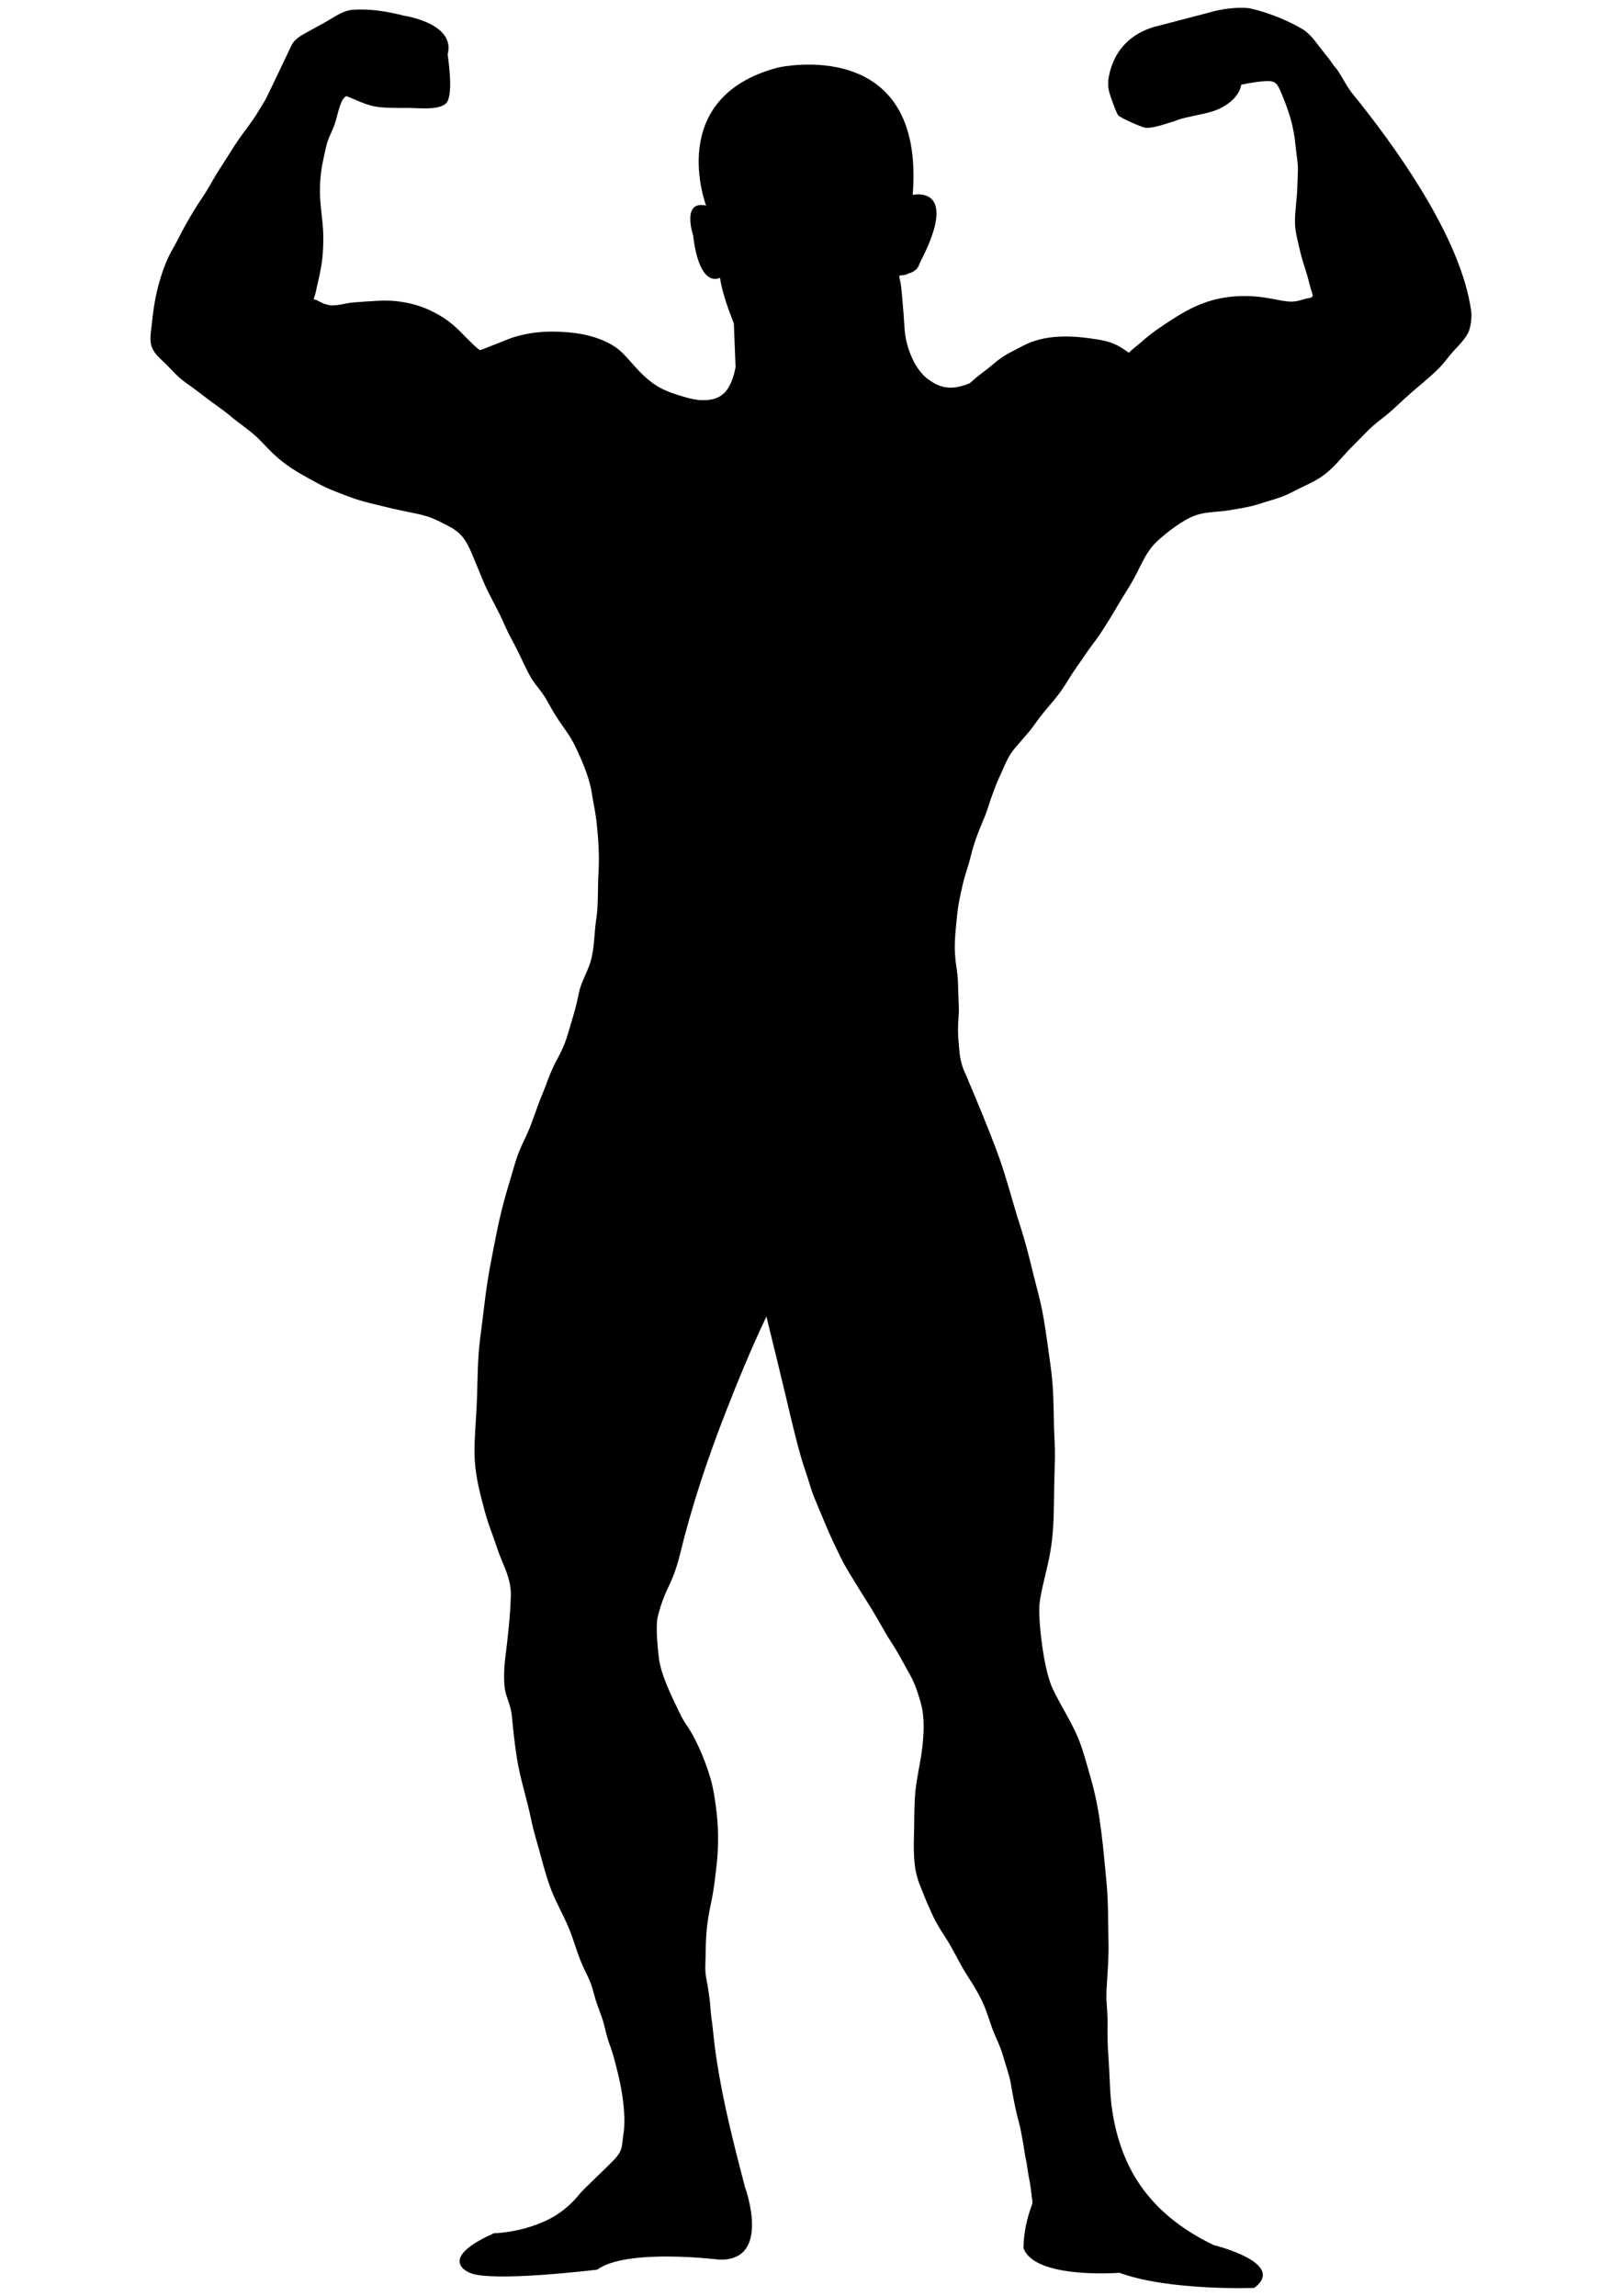
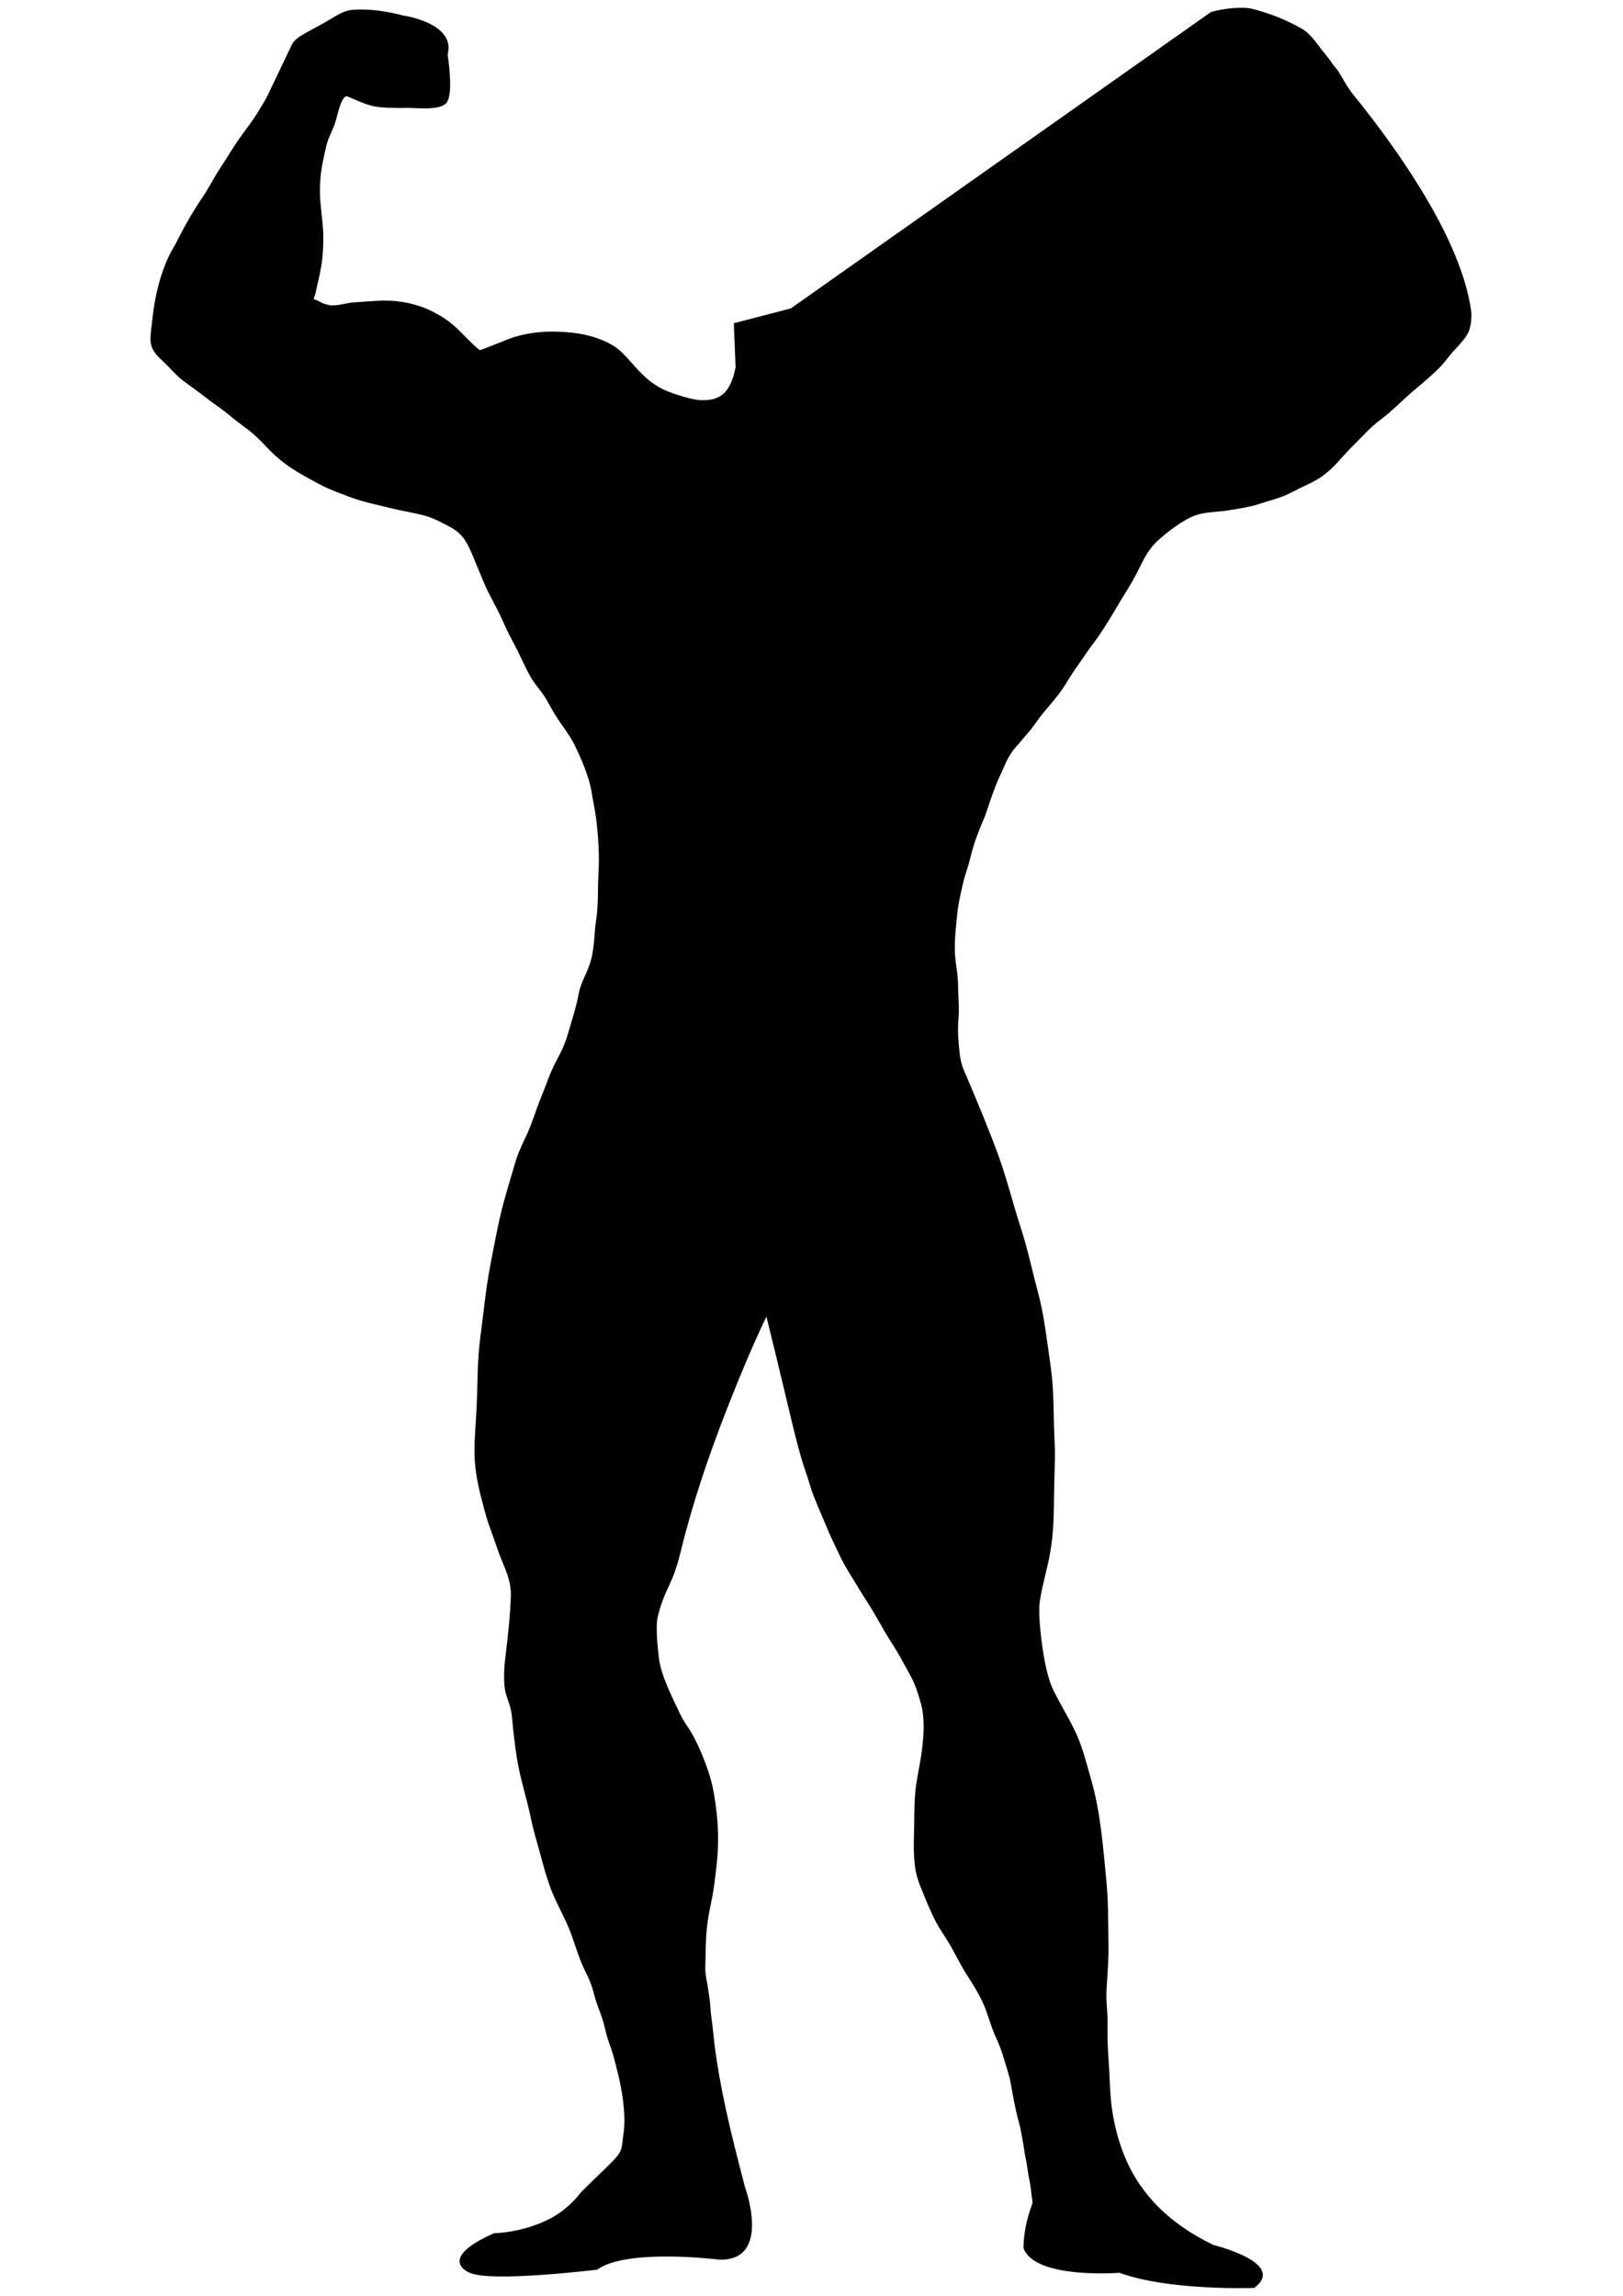
<svg xmlns="http://www.w3.org/2000/svg" xml:space="preserve" width="210mm" height="297mm" version="1.1" style="shape-rendering:geometricPrecision; text-rendering:geometricPrecision; image-rendering:optimizeQuality; fill-rule:evenodd; clip-rule:evenodd" viewBox="0 0 21000 29700">
  <defs>
    <style type="text/css"> .fil0 {fill:black;fill-rule:nonzero} </style>
  </defs>
  <g id="Слой_x0020_1">
    <g id="Чел">
      <g>
-         <path class="fil0" d="M15666.03 157c140.76,-43.94 401.89,-76.44 538.87,-42.07 226.57,56.79 459.67,149.29 660.59,269.19 111,75.42 183.01,195.47 269.34,300.28 48.23,58.49 73.37,90.81 115.43,154.42 10.96,16.59 40.72,44.81 60.39,75.08 71.98,110.3 114.41,205.91 200.93,312.77 33.02,40.89 66.18,81.42 98.83,122.62 547.77,693.28 1296.6,1775.41 1423.66,2663.66 14.03,83.44 -2.21,215.98 -36.42,291.21 -59,112.71 -167.92,203.68 -248.13,305.26 -75.42,95.76 -104.66,133.05 -196.49,217.19 -97.48,89.09 -190.15,166.56 -290.2,251.38 -129.97,112 -239.95,228.64 -377.77,333.81 -99.52,75.93 -155.96,125.88 -241.63,215.8 -86.7,91.18 -171.17,168.97 -256.19,264.73 -137.64,155.11 -237.16,262.34 -427.68,355.53 -90.29,43.45 -179.74,86.7 -268.83,132.21 -130.49,67.03 -264.72,94.04 -402.21,140.21l-13.01 4.29c-109.27,35.73 -256.33,56.94 -371.94,76.44 -141.23,23.93 -285.06,17.59 -424.1,61.89 -160.76,51.13 -395.36,232.4 -515.59,347.32 -89.27,85.17 -152.88,197.19 -206.42,307.13 -60.68,125.37 -110.96,216.35 -184.51,334.5 -33.34,53.35 -66.53,106.38 -98.5,160.58 -75.77,129.28 -162.3,273.95 -246.09,397.59 -58.83,86.89 -123.29,164.02 -182.29,253.45 -72.52,108.93 -146.72,205.38 -215.82,318.76 -68.39,112.35 -110.46,175.47 -194.78,277.71 -72.34,88.09 -138.52,160.06 -207.08,254.13 -43.45,59.34 -79.7,114.23 -129.13,169.81 -50.94,56.62 -96.96,115.61 -148.93,173.23 -119.02,132.36 -147.24,247.45 -221.63,400.52 -33.19,68.23 -66.69,164.68 -94.07,237.87 -37.11,99.01 -60.02,191.69 -102.42,291.73 -78.16,184.03 -131.85,321.68 -179.05,517.47 -24.47,101.25 -61.4,197 -86.88,298.07 -39.68,167.43 -69.26,297.23 -85.85,470.12 -22.22,231.56 -43.44,398.29 -6.16,632.57 18.65,116.79 21.72,189.31 23.96,309.02 2.21,119.87 14.36,215.3 4.95,337.4 -10.78,138.67 -10.08,215.8 2.23,355.68 2.72,31.3 5.46,62.59 8.54,93.88 10.96,109.64 33.86,201.62 82.6,300.48 145.01,343.23 298.92,707.99 425.64,1056.67 108.6,302 184.86,615.28 284.57,921.41 89.78,275.32 148.93,559.02 223.68,838.44 82.24,306.97 113.54,612.56 159.55,926.54 43.1,293.63 40.35,522.77 47.71,814.17 3.41,133.9 14.52,261.47 11.96,396.4 -5.47,216.17 -11.44,424.46 -13.68,640.95 -0.84,86.53 -3.25,171.03 -9.23,257.37 -9.24,127.23 -17.96,218.88 -40.86,344.57 -34.56,190.7 -90.48,376.75 -123.31,564.34 -7.18,41.05 -12.64,80.39 -15.05,122.1 -6.32,180.76 28.57,471.48 60.38,652.06 22.57,128.77 52.33,258.06 99.68,380.16 132.54,290.71 297.91,503.97 398.47,820 40.17,126.2 78.49,265.06 114.56,392.47 121.25,426.84 152.37,870.77 195.46,1310.43 25.65,259.94 20.37,528.95 26.68,790.41 4.46,183.15 -11.95,394.37 -23.6,579.06 -3.75,61.38 -4.96,117.13 -1.69,178.69 6.82,109.63 15.03,195.64 13.15,307.3 -2.74,153.4 1.37,283.01 12.83,435.75 13.68,184.69 14.19,364.25 32.32,549.61 35.74,347.5 140.57,712.26 325.95,1009.63 241.82,388.19 595.3,657.72 1002.13,853.36 0,0 953.72,231.38 525.16,553.89 0,0 -1099.09,41.74 -1743.97,-195.46 0,0 -1099.23,86.7 -1242.37,-320.32 3.24,-202.97 44.12,-382.2 113.54,-571.84 7.87,-21.55 -3.24,-65.49 -5.98,-90.29 -10.95,-101.41 -19.83,-170.15 -41.05,-270.52 -10.59,-56.62 -17.1,-110.82 -25.82,-167.25 -6.5,-41.56 -17.6,-80.56 -23.94,-123.31 -5.82,-38.82 -12.13,-76.96 -17.77,-115.95 -6.16,-43.09 -16.78,-86.7 -23.96,-130.49 -9.39,-56.76 -18.62,-100.88 -34.2,-156.47 -46.5,-168.27 -77.13,-340.65 -106.71,-512.52 -17.26,-94.73 -55.92,-202.13 -82.93,-297.71 -35.07,-122.47 -64.64,-193.08 -116.3,-308 -66.69,-150.66 -98.14,-298.07 -167.58,-444.62 -68.75,-143.82 -133.39,-239.4 -217.19,-371.95 -90.29,-147.05 -156.47,-296.35 -252.05,-444.79 -76.8,-119.02 -131.52,-202.83 -188.47,-332.27 -28.73,-65.51 -54.55,-117.67 -80.54,-184.87 -51.82,-134.23 -89.6,-199.74 -121.76,-347.65 -26.32,-127.23 -28.73,-315.34 -24.63,-446.85 6.85,-197.01 0.52,-390.42 18.47,-587.43 16.93,-173.07 61.74,-354.32 84.65,-530.81 25.31,-195.63 40.02,-424.27 -14.36,-615.63l-3.75 -13.34c-51.66,-175.13 -75.93,-247.98 -166.41,-406.66 -67.72,-118.86 -120.73,-225.57 -196.66,-342.03 -71.98,-110.46 -126.72,-206.58 -191,-320.98 -86.55,-153.91 -187.77,-302.18 -278.93,-454.73 -73.52,-122.76 -141.42,-222.29 -204.01,-353.29 -62.59,-131.16 -120.38,-247.62 -176.82,-382.55 -54.89,-131.66 -113.56,-266.08 -166.4,-397.92 -41.88,-104.51 -70.61,-222.67 -109.27,-331.43 -64.46,-181.78 -111.33,-379.13 -158.53,-566.89 -22.75,-90.66 -43.94,-181.46 -65.33,-272.27 -7.01,-29.58 -14.01,-59.33 -21.19,-89.09 -85.34,-356.04 -170.68,-712.42 -259.26,-1067.77 -188.61,396.06 -365.61,822.87 -524.49,1230.91 -238.38,612.38 -438.64,1208.71 -594.24,1847.58 -38.15,153.76 -82.27,281.14 -150.83,423.43 -60.03,125.18 -107.07,256.52 -138.7,391.78 -25.47,123.3 0.51,388.88 17.27,523.99 28.21,228.81 169.47,502.41 268.31,710.88 30.27,63.79 59.51,113.71 99.53,172.04 132.72,190.49 275.15,547.74 325.61,776.38 29.06,131.33 46.51,271.39 59.85,405.29 17.62,180.94 15.72,413.17 -4.44,592.73 -19.49,174.58 -36.09,332.6 -72.85,505.33 -49.43,232.56 -66.02,371.08 -70.47,610.66 -0.33,20.88 -0.51,41.56 -0.84,62.44 -1.9,150.83 -16.09,194.26 17.26,356.89 13.68,62.26 21.03,136.29 31.29,200.78 14.04,88.24 13.01,167.57 25.66,256.33 2.39,17.78 4.95,35.4 7.18,53.18 2.9,22.06 5.47,44.12 8.21,66.18 9.23,77.47 16.08,155.12 25.83,233.1 66.34,530.47 190.15,1051.35 322.85,1568.48l1.2 4.62c22.76,89.12 46.17,178.02 69.09,267.14 0,0 355.53,962.59 -334.32,940.2 0,0 -1194.51,-150.17 -1576.9,129.44 0,0 -1362.09,167.42 -1646.82,41.73 0,0 -454.54,-170.32 310.23,-512.85 263.34,-7.54 607.07,-100.4 827.67,-248.66 103.48,-69.59 206.59,-163.48 283.04,-261.98 20,-25.99 82.24,-85.16 109.43,-112.18 110.3,-109.6 228.48,-218.03 335.7,-329.03 122.79,-132.01 93.37,-176.48 121.76,-342.35 33.86,-234.45 -19.49,-562.12 -78.34,-793.84 -26.83,-105.5 -51.45,-210.85 -88.05,-313.79 -43.61,-114.91 -59,-185.38 -87.91,-302.18 -32.14,-124.15 -86.35,-232.57 -119.87,-358.93 -42.25,-159.23 -58.15,-198.4 -130.65,-344.61 -87.39,-176.81 -129.97,-364.41 -206.92,-547.22 -80.55,-191.87 -181.28,-354.33 -249.16,-554.08 -40.7,-119.87 -71.67,-224.37 -103.63,-346.62 -44.48,-171.36 -95.94,-322.01 -131.85,-498.49 -54.22,-266.27 -141.77,-522.96 -184.35,-793.51 -26.86,-169.81 -46.51,-346.96 -62.26,-518.32 -13.16,-139.38 -39.66,-182.99 -78.49,-308.66 -38.48,-124.51 -24.63,-353.33 -7.85,-482.61 31.63,-250.51 62.74,-532.52 70.28,-784.06 7.18,-234.64 -101.94,-397.45 -172.55,-608.82 -37.79,-113.71 -79.52,-222.98 -118.18,-334.98 -32.48,-94.4 -62.23,-216.5 -88.57,-314.16 -134.93,-520.39 -86.7,-698.05 -62.42,-1211.26 14.52,-306.98 6.32,-579.73 47.87,-888.06 42.58,-316.03 69.26,-620.92 130.31,-934.56 61.56,-317.56 112.35,-607.95 203.52,-919.87 32.83,-112.51 66.85,-224.52 99.17,-337.21 48.07,-168.12 84.65,-248.49 158.88,-403.94 77.98,-163.47 127.23,-343.22 198.54,-513.72 15.22,-36.43 29.58,-72.16 43.76,-108.77 54.06,-146.72 83.11,-228.11 157.86,-367.84 98.5,-183.82 117.64,-250.87 175.61,-449.75 42.43,-145.86 73.88,-240.25 102.61,-392.98 33.53,-180.23 134.26,-302.69 174.1,-498.66 33.34,-164 29.75,-307.31 53.87,-468.22 30.44,-196.31 17.61,-396.4 29.57,-595.97 14.03,-232.91 -1.18,-467.18 -28.89,-698.74 -14.21,-118.51 -42.24,-240.44 -60.89,-360.49 -32.14,-196.49 -133.21,-426.84 -220.6,-605.73 -62.92,-128.59 -159.04,-244.54 -236.84,-367.48 -46.17,-72.52 -73.03,-122.98 -114.92,-198.03 -56.77,-101.95 -97.81,-142.99 -164.17,-232.59 -79.7,-107.73 -156.65,-292.42 -219.91,-417.94 -15.75,-31.29 -31.81,-62.41 -48.23,-93.37 -22.74,-42.58 -45.14,-84.83 -66.86,-127.74 -33.86,-67.72 -60.54,-130.31 -91.66,-198.55 -75.08,-160.24 -161.78,-302.87 -231.89,-467.7 -52.5,-123.13 -101.58,-248.49 -153.91,-370.77 -73.36,-172.02 -132.87,-268.82 -303.2,-356.04 -177.51,-91.32 -227.63,-120.9 -423.42,-162.46 -132.55,-28.03 -255.49,-51.3 -388.36,-84.64 -133.57,-33.51 -250.03,-56.59 -382.91,-100.71l-27.7 -9.24c-27.7,-9.41 -55.05,-19.34 -82.6,-29.6 -138.16,-53.17 -251.71,-93.01 -382.72,-164.32 -281.13,-152.56 -445.3,-238.92 -672.57,-479.17 -93.53,-98.87 -142.96,-149.29 -252.41,-231.89 -78.5,-59.18 -152.89,-113.05 -227.28,-177.18 -77.11,-65.15 -171.68,-126.39 -254.27,-189.13 -100.23,-75.93 -193.93,-149.29 -297.56,-221.63 -131.68,-92.01 -196.83,-186.23 -310.38,-290.37 -183.34,-165.04 -161.96,-247.28 -134.93,-476.28 3.41,-29.57 7,-59 10.26,-88.57 28.55,-264.21 96.45,-546.38 210.34,-786.99 30.78,-64.13 68.57,-121.92 101.4,-187.07 103.81,-205.4 207.11,-387.01 336.22,-577.68 84.31,-124.33 144.16,-249.69 226.93,-374.18 83.78,-125.84 155.45,-251.02 242.66,-376.21 87.37,-125.35 176.48,-230.52 254.8,-364.76 35.73,-61.41 77.8,-122.1 108.25,-184.54 80.88,-166.04 159.04,-332.59 238.73,-499.17 17.09,-35.74 34.38,-71.65 51.46,-107.38l17.29 -35.91c38.81,-99.2 129.11,-144.35 219.57,-195.14 100.9,-56.61 180.42,-95.42 279.09,-154.93 90.45,-54.72 194.26,-122.29 301.66,-129.47 225.73,-15.21 438.98,18.98 657.35,74.9 0,0 679.43,96.45 571.69,501.6 16.59,129.1 75.93,549.79 -25.65,638.36 -110.13,96.29 -407.53,46.69 -552.53,55.08 -23.6,1.35 -74.21,-0.51 -98.68,-0.7 -290.38,-1.54 -343.73,-30.08 -604.35,-141.75 -31.3,-13.51 -33.35,-14.72 -61.72,14.7 -53.71,55.59 -92.01,265.75 -121.59,345.45 -43.27,116.1 -83.98,172.02 -110.66,295.84 -33.16,151.01 -61.05,255.67 -72.15,413.66 -9.23,131.84 -7.18,199.05 4.28,330.9 12.82,149.29 35.22,276.89 34.01,428.23 -0.67,99.68 -2.89,172.38 -14.36,272.42 -15.03,130.64 -41.71,236.32 -70.44,362.87 -9.59,42.24 -10.95,65.51 -26.34,108.94 -23.6,66.36 -14.7,33.35 37.62,61.74 62.08,33.86 83.27,43.61 150.48,58.13 80.54,17.11 214.63,-25.81 302.53,-33.86 104.3,-8.37 213.06,-14.7 317.9,-21.55 226.93,-14.69 455.74,21.9 664.03,113.74 210.5,97.3 320.65,187.25 478.49,352.96 20.85,20.68 169.11,171.69 189.3,170.66 15.57,-0.69 353.99,-138.85 391.62,-152.37 268.65,-92.52 534.4,-101.76 815.02,-70.98 197.69,21.73 444.62,94.91 597.86,226.25 102.43,91.14 189.64,208.8 291.91,308 178.36,173.05 309.87,226.24 547.58,295.33 73.88,21.36 148.94,39.5 226.07,41.88 166.04,2.24 283.19,-42.39 361.17,-196.13 37.79,-74.56 58.31,-149.29 73.87,-231.04l-22.39 -568.26c0,0 -145.03,-342.88 -179.23,-588.96 0,0 -263,160.58 -347.49,-547.4 0,0 -153.91,-460.53 168.12,-385.11 0,0 -538.35,-1401.08 930.45,-1786.55 0,0 1909.83,-437.11 1742.42,1648.37 65.67,-15.39 155.09,-8.21 212.73,27.7 171.69,109.45 70.62,413.17 13.33,561.44 -37.96,98.14 -81.23,184.84 -127.56,278.9 -22.57,46.17 -26,77.47 -70.46,108.43 -3.77,2.57 -19.83,12.65 -22.39,16.06 -0.19,0.18 -7.03,2.93 -7.37,3.08 -17.26,8.9 -22.75,11.98 -41.88,16.93 -8.57,2.23 -13.7,4.79 -21.55,8.57 -6.85,3.41 -13.52,6.67 -20.71,9.05 -27,8.21 -47.71,7.36 -74.56,10.44 -11.63,1.36 -12.65,8.54 -12.47,19.31 0.33,21.22 8.72,38.31 12.64,59.19 10.26,53.86 15.73,115.76 21.04,170.99 13.85,144.34 24.62,290.89 34.04,435.74 11.8,217.17 110.63,490.79 275.83,635.8 185.9,150.5 337.57,163.84 556.3,79.01 18.8,-7.34 80.88,-67.88 103.12,-85.16 78.31,-61.21 147.75,-112 224.01,-177 130.31,-111.48 218.89,-144.67 362.9,-222.14 298.73,-160.56 648.98,-139.01 974.05,-87.37 173.23,27.7 264.04,68.56 405.99,172.71 44.63,-48.04 116.28,-97.99 168.97,-145.52 128.77,-115.94 250.36,-193.75 394.34,-287.81 323.72,-211.04 601.26,-310.56 993.22,-299.79 138.52,3.95 264.21,27.55 399.46,54.38 138.7,25.5 187.26,24.63 322.04,-17.77 52.14,-16.42 119.86,-4.29 94.73,-71.31 -26.87,-74.22 -43.1,-158.87 -66,-236.18 -31.99,-108.59 -67.9,-203.67 -92.71,-315.85 -54.9,-248.49 -80.7,-290.19 -55.23,-557.15 7.19,-74.9 15.58,-148.6 19.17,-223.86 3.74,-86.86 5.28,-172.89 9.38,-259.93 2.56,-93.71 -22.72,-228.63 -31.96,-327.32 -23.96,-254.1 -87.91,-445.12 -185.71,-678.38 -56.95,-135.62 -81.43,-159.03 -238.41,-145.37 -70.29,6.16 -128.77,15.22 -198.36,28.22 -26.5,5.13 -52.84,10.09 -79.34,15.22 -23.96,166.06 -207.44,291.24 -354.87,340.14 -147.75,48.92 -331.93,68.74 -478.47,119.02 -13.15,4.62 -6.67,6.34 -29.24,12.67 -96.96,27.53 -297.89,103.97 -389.57,82.75 -57.09,-13.15 -284.22,-114.05 -335.01,-153.21 -26.34,-20.35 -113.38,-275.17 -120.89,-306.29 -23.6,-97.8 -14.88,-162.8 8.21,-259.41 76.08,-297.04 277.36,-494.23 568.1,-581.77l737.88 -192.24z" />
+         <path class="fil0" d="M15666.03 157c140.76,-43.94 401.89,-76.44 538.87,-42.07 226.57,56.79 459.67,149.29 660.59,269.19 111,75.42 183.01,195.47 269.34,300.28 48.23,58.49 73.37,90.81 115.43,154.42 10.96,16.59 40.72,44.81 60.39,75.08 71.98,110.3 114.41,205.91 200.93,312.77 33.02,40.89 66.18,81.42 98.83,122.62 547.77,693.28 1296.6,1775.41 1423.66,2663.66 14.03,83.44 -2.21,215.98 -36.42,291.21 -59,112.71 -167.92,203.68 -248.13,305.26 -75.42,95.76 -104.66,133.05 -196.49,217.19 -97.48,89.09 -190.15,166.56 -290.2,251.38 -129.97,112 -239.95,228.64 -377.77,333.81 -99.52,75.93 -155.96,125.88 -241.63,215.8 -86.7,91.18 -171.17,168.97 -256.19,264.73 -137.64,155.11 -237.16,262.34 -427.68,355.53 -90.29,43.45 -179.74,86.7 -268.83,132.21 -130.49,67.03 -264.72,94.04 -402.21,140.21l-13.01 4.29c-109.27,35.73 -256.33,56.94 -371.94,76.44 -141.23,23.93 -285.06,17.59 -424.1,61.89 -160.76,51.13 -395.36,232.4 -515.59,347.32 -89.27,85.17 -152.88,197.19 -206.42,307.13 -60.68,125.37 -110.96,216.35 -184.51,334.5 -33.34,53.35 -66.53,106.38 -98.5,160.58 -75.77,129.28 -162.3,273.95 -246.09,397.59 -58.83,86.89 -123.29,164.02 -182.29,253.45 -72.52,108.93 -146.72,205.38 -215.82,318.76 -68.39,112.35 -110.46,175.47 -194.78,277.71 -72.34,88.09 -138.52,160.06 -207.08,254.13 -43.45,59.34 -79.7,114.23 -129.13,169.81 -50.94,56.62 -96.96,115.61 -148.93,173.23 -119.02,132.36 -147.24,247.45 -221.63,400.52 -33.19,68.23 -66.69,164.68 -94.07,237.87 -37.11,99.01 -60.02,191.69 -102.42,291.73 -78.16,184.03 -131.85,321.68 -179.05,517.47 -24.47,101.25 -61.4,197 -86.88,298.07 -39.68,167.43 -69.26,297.23 -85.85,470.12 -22.22,231.56 -43.44,398.29 -6.16,632.57 18.65,116.79 21.72,189.31 23.96,309.02 2.21,119.87 14.36,215.3 4.95,337.4 -10.78,138.67 -10.08,215.8 2.23,355.68 2.72,31.3 5.46,62.59 8.54,93.88 10.96,109.64 33.86,201.62 82.6,300.48 145.01,343.23 298.92,707.99 425.64,1056.67 108.6,302 184.86,615.28 284.57,921.41 89.78,275.32 148.93,559.02 223.68,838.44 82.24,306.97 113.54,612.56 159.55,926.54 43.1,293.63 40.35,522.77 47.71,814.17 3.41,133.9 14.52,261.47 11.96,396.4 -5.47,216.17 -11.44,424.46 -13.68,640.95 -0.84,86.53 -3.25,171.03 -9.23,257.37 -9.24,127.23 -17.96,218.88 -40.86,344.57 -34.56,190.7 -90.48,376.75 -123.31,564.34 -7.18,41.05 -12.64,80.39 -15.05,122.1 -6.32,180.76 28.57,471.48 60.38,652.06 22.57,128.77 52.33,258.06 99.68,380.16 132.54,290.71 297.91,503.97 398.47,820 40.17,126.2 78.49,265.06 114.56,392.47 121.25,426.84 152.37,870.77 195.46,1310.43 25.65,259.94 20.37,528.95 26.68,790.41 4.46,183.15 -11.95,394.37 -23.6,579.06 -3.75,61.38 -4.96,117.13 -1.69,178.69 6.82,109.63 15.03,195.64 13.15,307.3 -2.74,153.4 1.37,283.01 12.83,435.75 13.68,184.69 14.19,364.25 32.32,549.61 35.74,347.5 140.57,712.26 325.95,1009.63 241.82,388.19 595.3,657.72 1002.13,853.36 0,0 953.72,231.38 525.16,553.89 0,0 -1099.09,41.74 -1743.97,-195.46 0,0 -1099.23,86.7 -1242.37,-320.32 3.24,-202.97 44.12,-382.2 113.54,-571.84 7.87,-21.55 -3.24,-65.49 -5.98,-90.29 -10.95,-101.41 -19.83,-170.15 -41.05,-270.52 -10.59,-56.62 -17.1,-110.82 -25.82,-167.25 -6.5,-41.56 -17.6,-80.56 -23.94,-123.31 -5.82,-38.82 -12.13,-76.96 -17.77,-115.95 -6.16,-43.09 -16.78,-86.7 -23.96,-130.49 -9.39,-56.76 -18.62,-100.88 -34.2,-156.47 -46.5,-168.27 -77.13,-340.65 -106.71,-512.52 -17.26,-94.73 -55.92,-202.13 -82.93,-297.71 -35.07,-122.47 -64.64,-193.08 -116.3,-308 -66.69,-150.66 -98.14,-298.07 -167.58,-444.62 -68.75,-143.82 -133.39,-239.4 -217.19,-371.95 -90.29,-147.05 -156.47,-296.35 -252.05,-444.79 -76.8,-119.02 -131.52,-202.83 -188.47,-332.27 -28.73,-65.51 -54.55,-117.67 -80.54,-184.87 -51.82,-134.23 -89.6,-199.74 -121.76,-347.65 -26.32,-127.23 -28.73,-315.34 -24.63,-446.85 6.85,-197.01 0.52,-390.42 18.47,-587.43 16.93,-173.07 61.74,-354.32 84.65,-530.81 25.31,-195.63 40.02,-424.27 -14.36,-615.63l-3.75 -13.34c-51.66,-175.13 -75.93,-247.98 -166.41,-406.66 -67.72,-118.86 -120.73,-225.57 -196.66,-342.03 -71.98,-110.46 -126.72,-206.58 -191,-320.98 -86.55,-153.91 -187.77,-302.18 -278.93,-454.73 -73.52,-122.76 -141.42,-222.29 -204.01,-353.29 -62.59,-131.16 -120.38,-247.62 -176.82,-382.55 -54.89,-131.66 -113.56,-266.08 -166.4,-397.92 -41.88,-104.51 -70.61,-222.67 -109.27,-331.43 -64.46,-181.78 -111.33,-379.13 -158.53,-566.89 -22.75,-90.66 -43.94,-181.46 -65.33,-272.27 -7.01,-29.58 -14.01,-59.33 -21.19,-89.09 -85.34,-356.04 -170.68,-712.42 -259.26,-1067.77 -188.61,396.06 -365.61,822.87 -524.49,1230.91 -238.38,612.38 -438.64,1208.71 -594.24,1847.58 -38.15,153.76 -82.27,281.14 -150.83,423.43 -60.03,125.18 -107.07,256.52 -138.7,391.78 -25.47,123.3 0.51,388.88 17.27,523.99 28.21,228.81 169.47,502.41 268.31,710.88 30.27,63.79 59.51,113.71 99.53,172.04 132.72,190.49 275.15,547.74 325.61,776.38 29.06,131.33 46.51,271.39 59.85,405.29 17.62,180.94 15.72,413.17 -4.44,592.73 -19.49,174.58 -36.09,332.6 -72.85,505.33 -49.43,232.56 -66.02,371.08 -70.47,610.66 -0.33,20.88 -0.51,41.56 -0.84,62.44 -1.9,150.83 -16.09,194.26 17.26,356.89 13.68,62.26 21.03,136.29 31.29,200.78 14.04,88.24 13.01,167.57 25.66,256.33 2.39,17.78 4.95,35.4 7.18,53.18 2.9,22.06 5.47,44.12 8.21,66.18 9.23,77.47 16.08,155.12 25.83,233.1 66.34,530.47 190.15,1051.35 322.85,1568.48l1.2 4.62c22.76,89.12 46.17,178.02 69.09,267.14 0,0 355.53,962.59 -334.32,940.2 0,0 -1194.51,-150.17 -1576.9,129.44 0,0 -1362.09,167.42 -1646.82,41.73 0,0 -454.54,-170.32 310.23,-512.85 263.34,-7.54 607.07,-100.4 827.67,-248.66 103.48,-69.59 206.59,-163.48 283.04,-261.98 20,-25.99 82.24,-85.16 109.43,-112.18 110.3,-109.6 228.48,-218.03 335.7,-329.03 122.79,-132.01 93.37,-176.48 121.76,-342.35 33.86,-234.45 -19.49,-562.12 -78.34,-793.84 -26.83,-105.5 -51.45,-210.85 -88.05,-313.79 -43.61,-114.91 -59,-185.38 -87.91,-302.18 -32.14,-124.15 -86.35,-232.57 -119.87,-358.93 -42.25,-159.23 -58.15,-198.4 -130.65,-344.61 -87.39,-176.81 -129.97,-364.41 -206.92,-547.22 -80.55,-191.87 -181.28,-354.33 -249.16,-554.08 -40.7,-119.87 -71.67,-224.37 -103.63,-346.62 -44.48,-171.36 -95.94,-322.01 -131.85,-498.49 -54.22,-266.27 -141.77,-522.96 -184.35,-793.51 -26.86,-169.81 -46.51,-346.96 -62.26,-518.32 -13.16,-139.38 -39.66,-182.99 -78.49,-308.66 -38.48,-124.51 -24.63,-353.33 -7.85,-482.61 31.63,-250.51 62.74,-532.52 70.28,-784.06 7.18,-234.64 -101.94,-397.45 -172.55,-608.82 -37.79,-113.71 -79.52,-222.98 -118.18,-334.98 -32.48,-94.4 -62.23,-216.5 -88.57,-314.16 -134.93,-520.39 -86.7,-698.05 -62.42,-1211.26 14.52,-306.98 6.32,-579.73 47.87,-888.06 42.58,-316.03 69.26,-620.92 130.31,-934.56 61.56,-317.56 112.35,-607.95 203.52,-919.87 32.83,-112.51 66.85,-224.52 99.17,-337.21 48.07,-168.12 84.65,-248.49 158.88,-403.94 77.98,-163.47 127.23,-343.22 198.54,-513.72 15.22,-36.43 29.58,-72.16 43.76,-108.77 54.06,-146.72 83.11,-228.11 157.86,-367.84 98.5,-183.82 117.64,-250.87 175.61,-449.75 42.43,-145.86 73.88,-240.25 102.61,-392.98 33.53,-180.23 134.26,-302.69 174.1,-498.66 33.34,-164 29.75,-307.31 53.87,-468.22 30.44,-196.31 17.61,-396.4 29.57,-595.97 14.03,-232.91 -1.18,-467.18 -28.89,-698.74 -14.21,-118.51 -42.24,-240.44 -60.89,-360.49 -32.14,-196.49 -133.21,-426.84 -220.6,-605.73 -62.92,-128.59 -159.04,-244.54 -236.84,-367.48 -46.17,-72.52 -73.03,-122.98 -114.92,-198.03 -56.77,-101.95 -97.81,-142.99 -164.17,-232.59 -79.7,-107.73 -156.65,-292.42 -219.91,-417.94 -15.75,-31.29 -31.81,-62.41 -48.23,-93.37 -22.74,-42.58 -45.14,-84.83 -66.86,-127.74 -33.86,-67.72 -60.54,-130.31 -91.66,-198.55 -75.08,-160.24 -161.78,-302.87 -231.89,-467.7 -52.5,-123.13 -101.58,-248.49 -153.91,-370.77 -73.36,-172.02 -132.87,-268.82 -303.2,-356.04 -177.51,-91.32 -227.63,-120.9 -423.42,-162.46 -132.55,-28.03 -255.49,-51.3 -388.36,-84.64 -133.57,-33.51 -250.03,-56.59 -382.91,-100.71l-27.7 -9.24c-27.7,-9.41 -55.05,-19.34 -82.6,-29.6 -138.16,-53.17 -251.71,-93.01 -382.72,-164.32 -281.13,-152.56 -445.3,-238.92 -672.57,-479.17 -93.53,-98.87 -142.96,-149.29 -252.41,-231.89 -78.5,-59.18 -152.89,-113.05 -227.28,-177.18 -77.11,-65.15 -171.68,-126.39 -254.27,-189.13 -100.23,-75.93 -193.93,-149.29 -297.56,-221.63 -131.68,-92.01 -196.83,-186.23 -310.38,-290.37 -183.34,-165.04 -161.96,-247.28 -134.93,-476.28 3.41,-29.57 7,-59 10.26,-88.57 28.55,-264.21 96.45,-546.38 210.34,-786.99 30.78,-64.13 68.57,-121.92 101.4,-187.07 103.81,-205.4 207.11,-387.01 336.22,-577.68 84.31,-124.33 144.16,-249.69 226.93,-374.18 83.78,-125.84 155.45,-251.02 242.66,-376.21 87.37,-125.35 176.48,-230.52 254.8,-364.76 35.73,-61.41 77.8,-122.1 108.25,-184.54 80.88,-166.04 159.04,-332.59 238.73,-499.17 17.09,-35.74 34.38,-71.65 51.46,-107.38l17.29 -35.91c38.81,-99.2 129.11,-144.35 219.57,-195.14 100.9,-56.61 180.42,-95.42 279.09,-154.93 90.45,-54.72 194.26,-122.29 301.66,-129.47 225.73,-15.21 438.98,18.98 657.35,74.9 0,0 679.43,96.45 571.69,501.6 16.59,129.1 75.93,549.79 -25.65,638.36 -110.13,96.29 -407.53,46.69 -552.53,55.08 -23.6,1.35 -74.21,-0.51 -98.68,-0.7 -290.38,-1.54 -343.73,-30.08 -604.35,-141.75 -31.3,-13.51 -33.35,-14.72 -61.72,14.7 -53.71,55.59 -92.01,265.75 -121.59,345.45 -43.27,116.1 -83.98,172.02 -110.66,295.84 -33.16,151.01 -61.05,255.67 -72.15,413.66 -9.23,131.84 -7.18,199.05 4.28,330.9 12.82,149.29 35.22,276.89 34.01,428.23 -0.67,99.68 -2.89,172.38 -14.36,272.42 -15.03,130.64 -41.71,236.32 -70.44,362.87 -9.59,42.24 -10.95,65.51 -26.34,108.94 -23.6,66.36 -14.7,33.35 37.62,61.74 62.08,33.86 83.27,43.61 150.48,58.13 80.54,17.11 214.63,-25.81 302.53,-33.86 104.3,-8.37 213.06,-14.7 317.9,-21.55 226.93,-14.69 455.74,21.9 664.03,113.74 210.5,97.3 320.65,187.25 478.49,352.96 20.85,20.68 169.11,171.69 189.3,170.66 15.57,-0.69 353.99,-138.85 391.62,-152.37 268.65,-92.52 534.4,-101.76 815.02,-70.98 197.69,21.73 444.62,94.91 597.86,226.25 102.43,91.14 189.64,208.8 291.91,308 178.36,173.05 309.87,226.24 547.58,295.33 73.88,21.36 148.94,39.5 226.07,41.88 166.04,2.24 283.19,-42.39 361.17,-196.13 37.79,-74.56 58.31,-149.29 73.87,-231.04l-22.39 -568.26l737.88 -192.24z" />
      </g>
    </g>
  </g>
</svg>